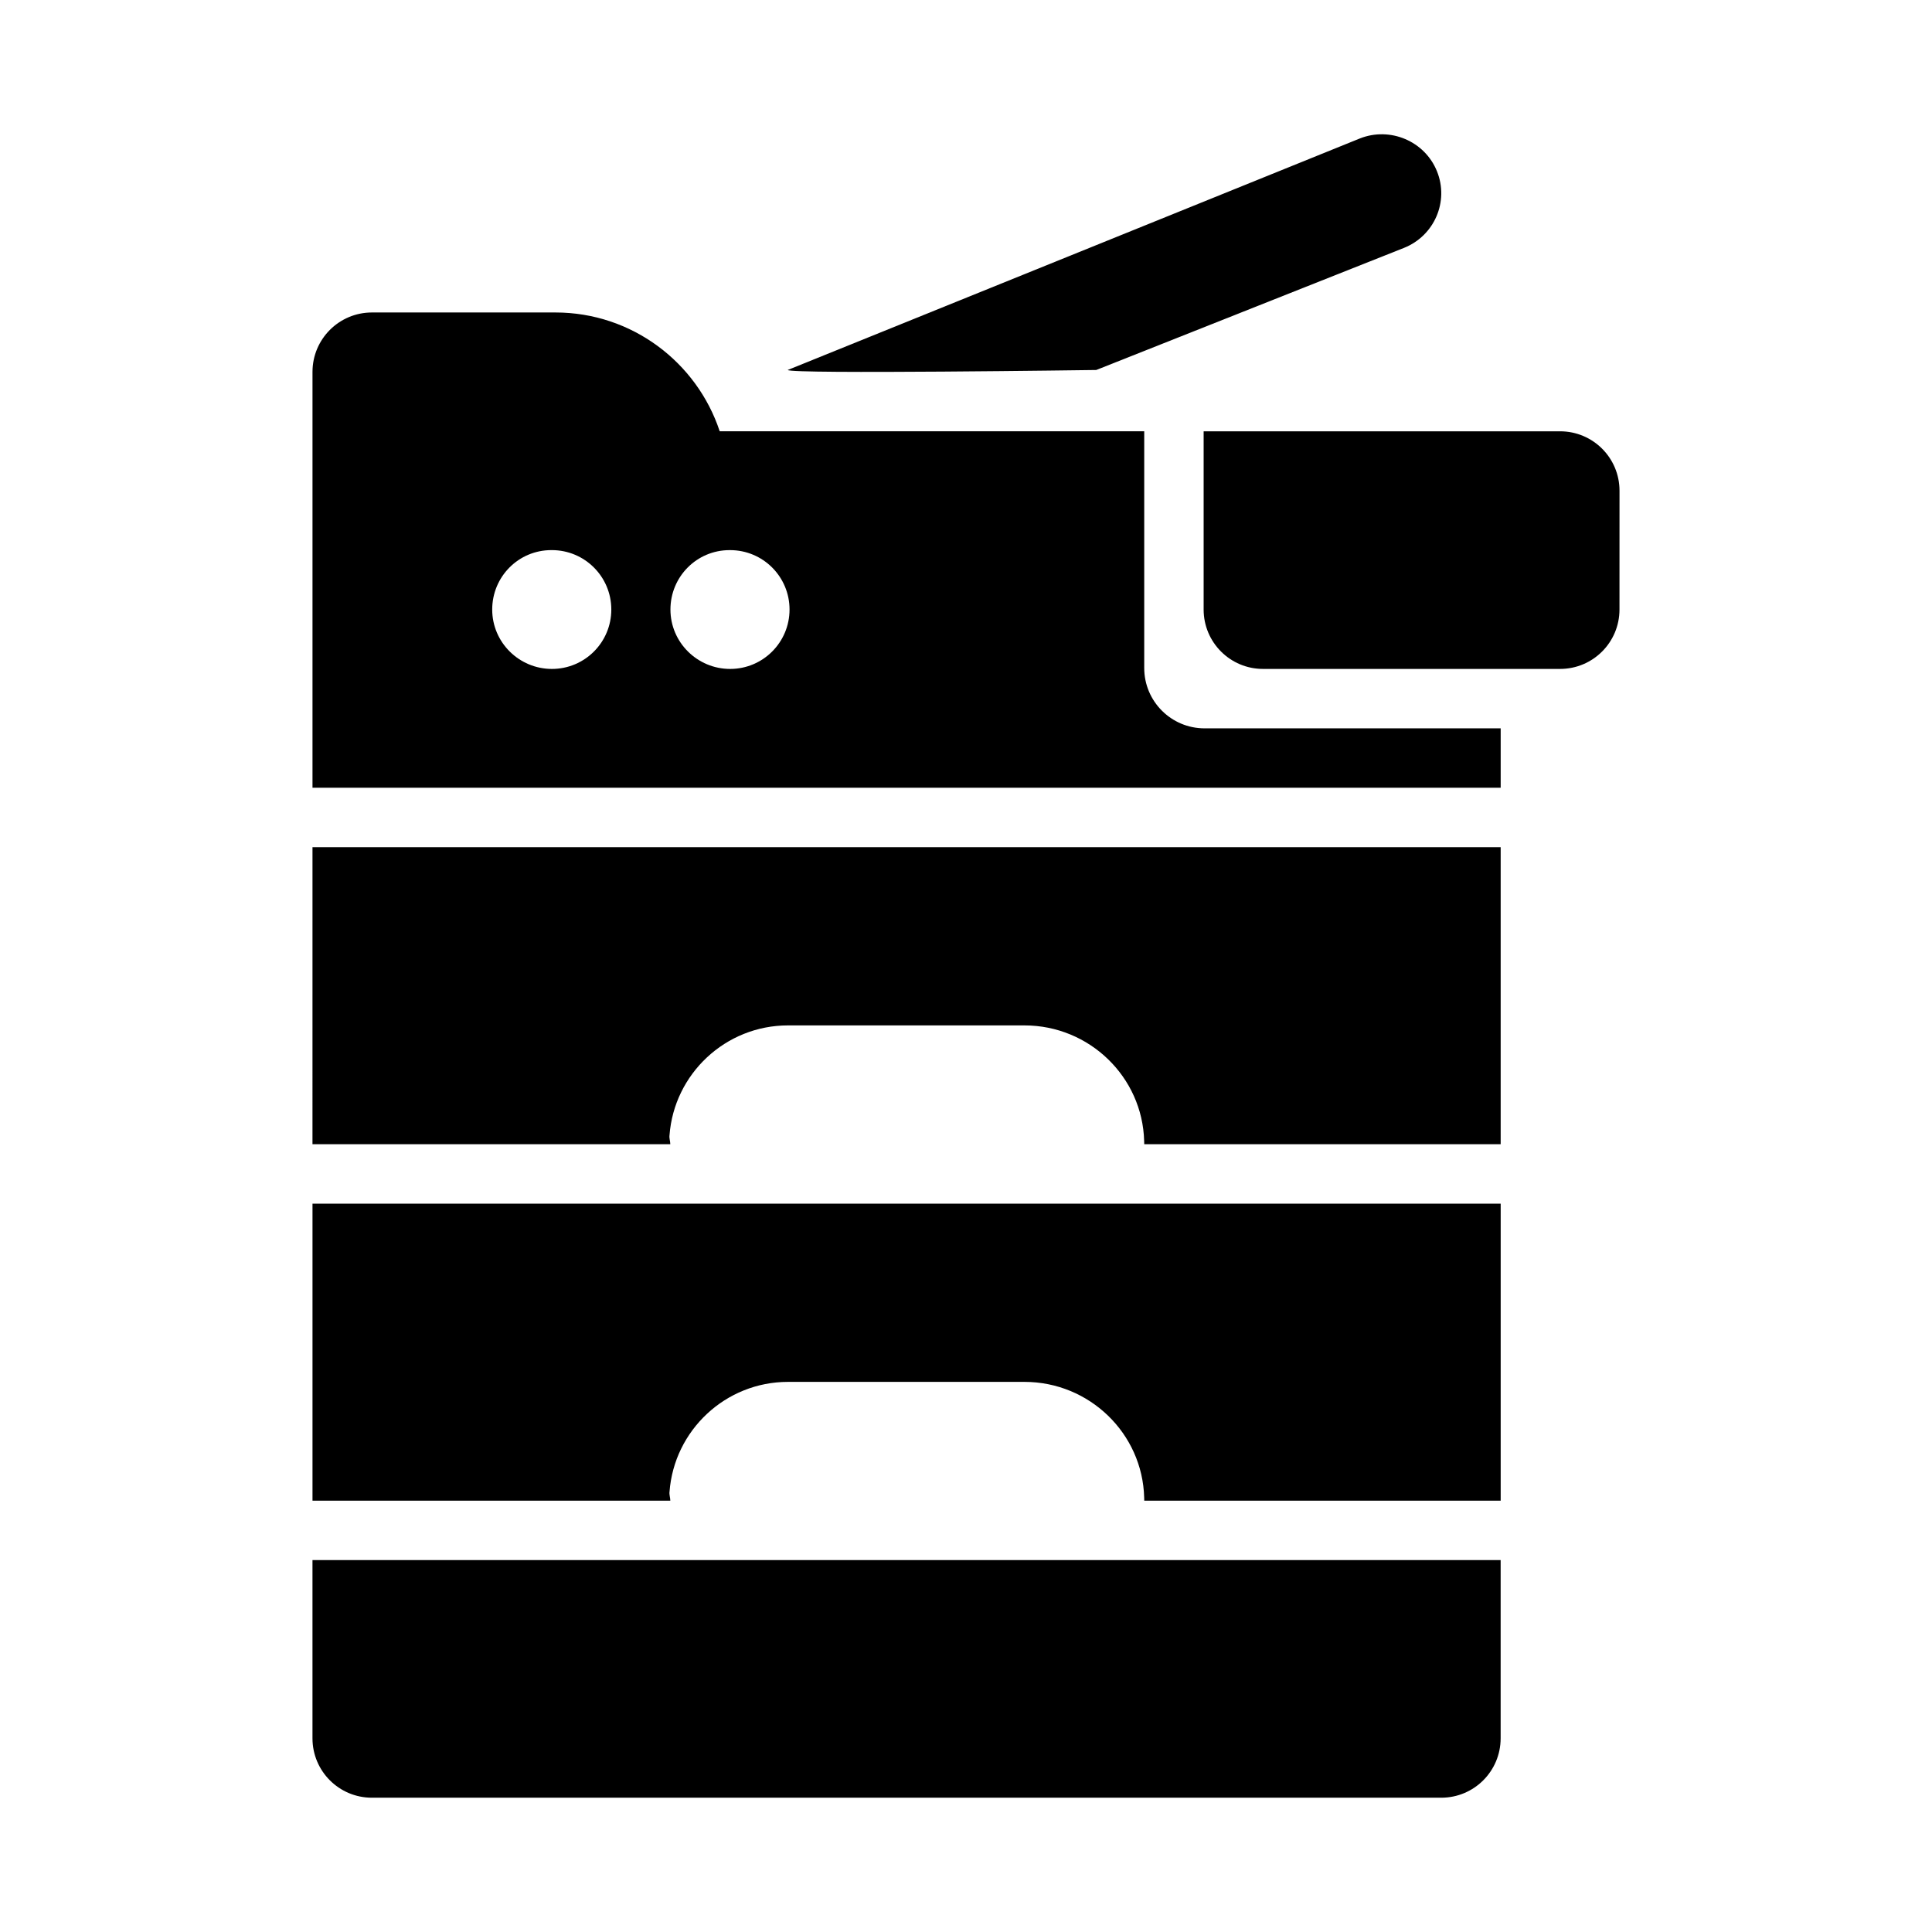
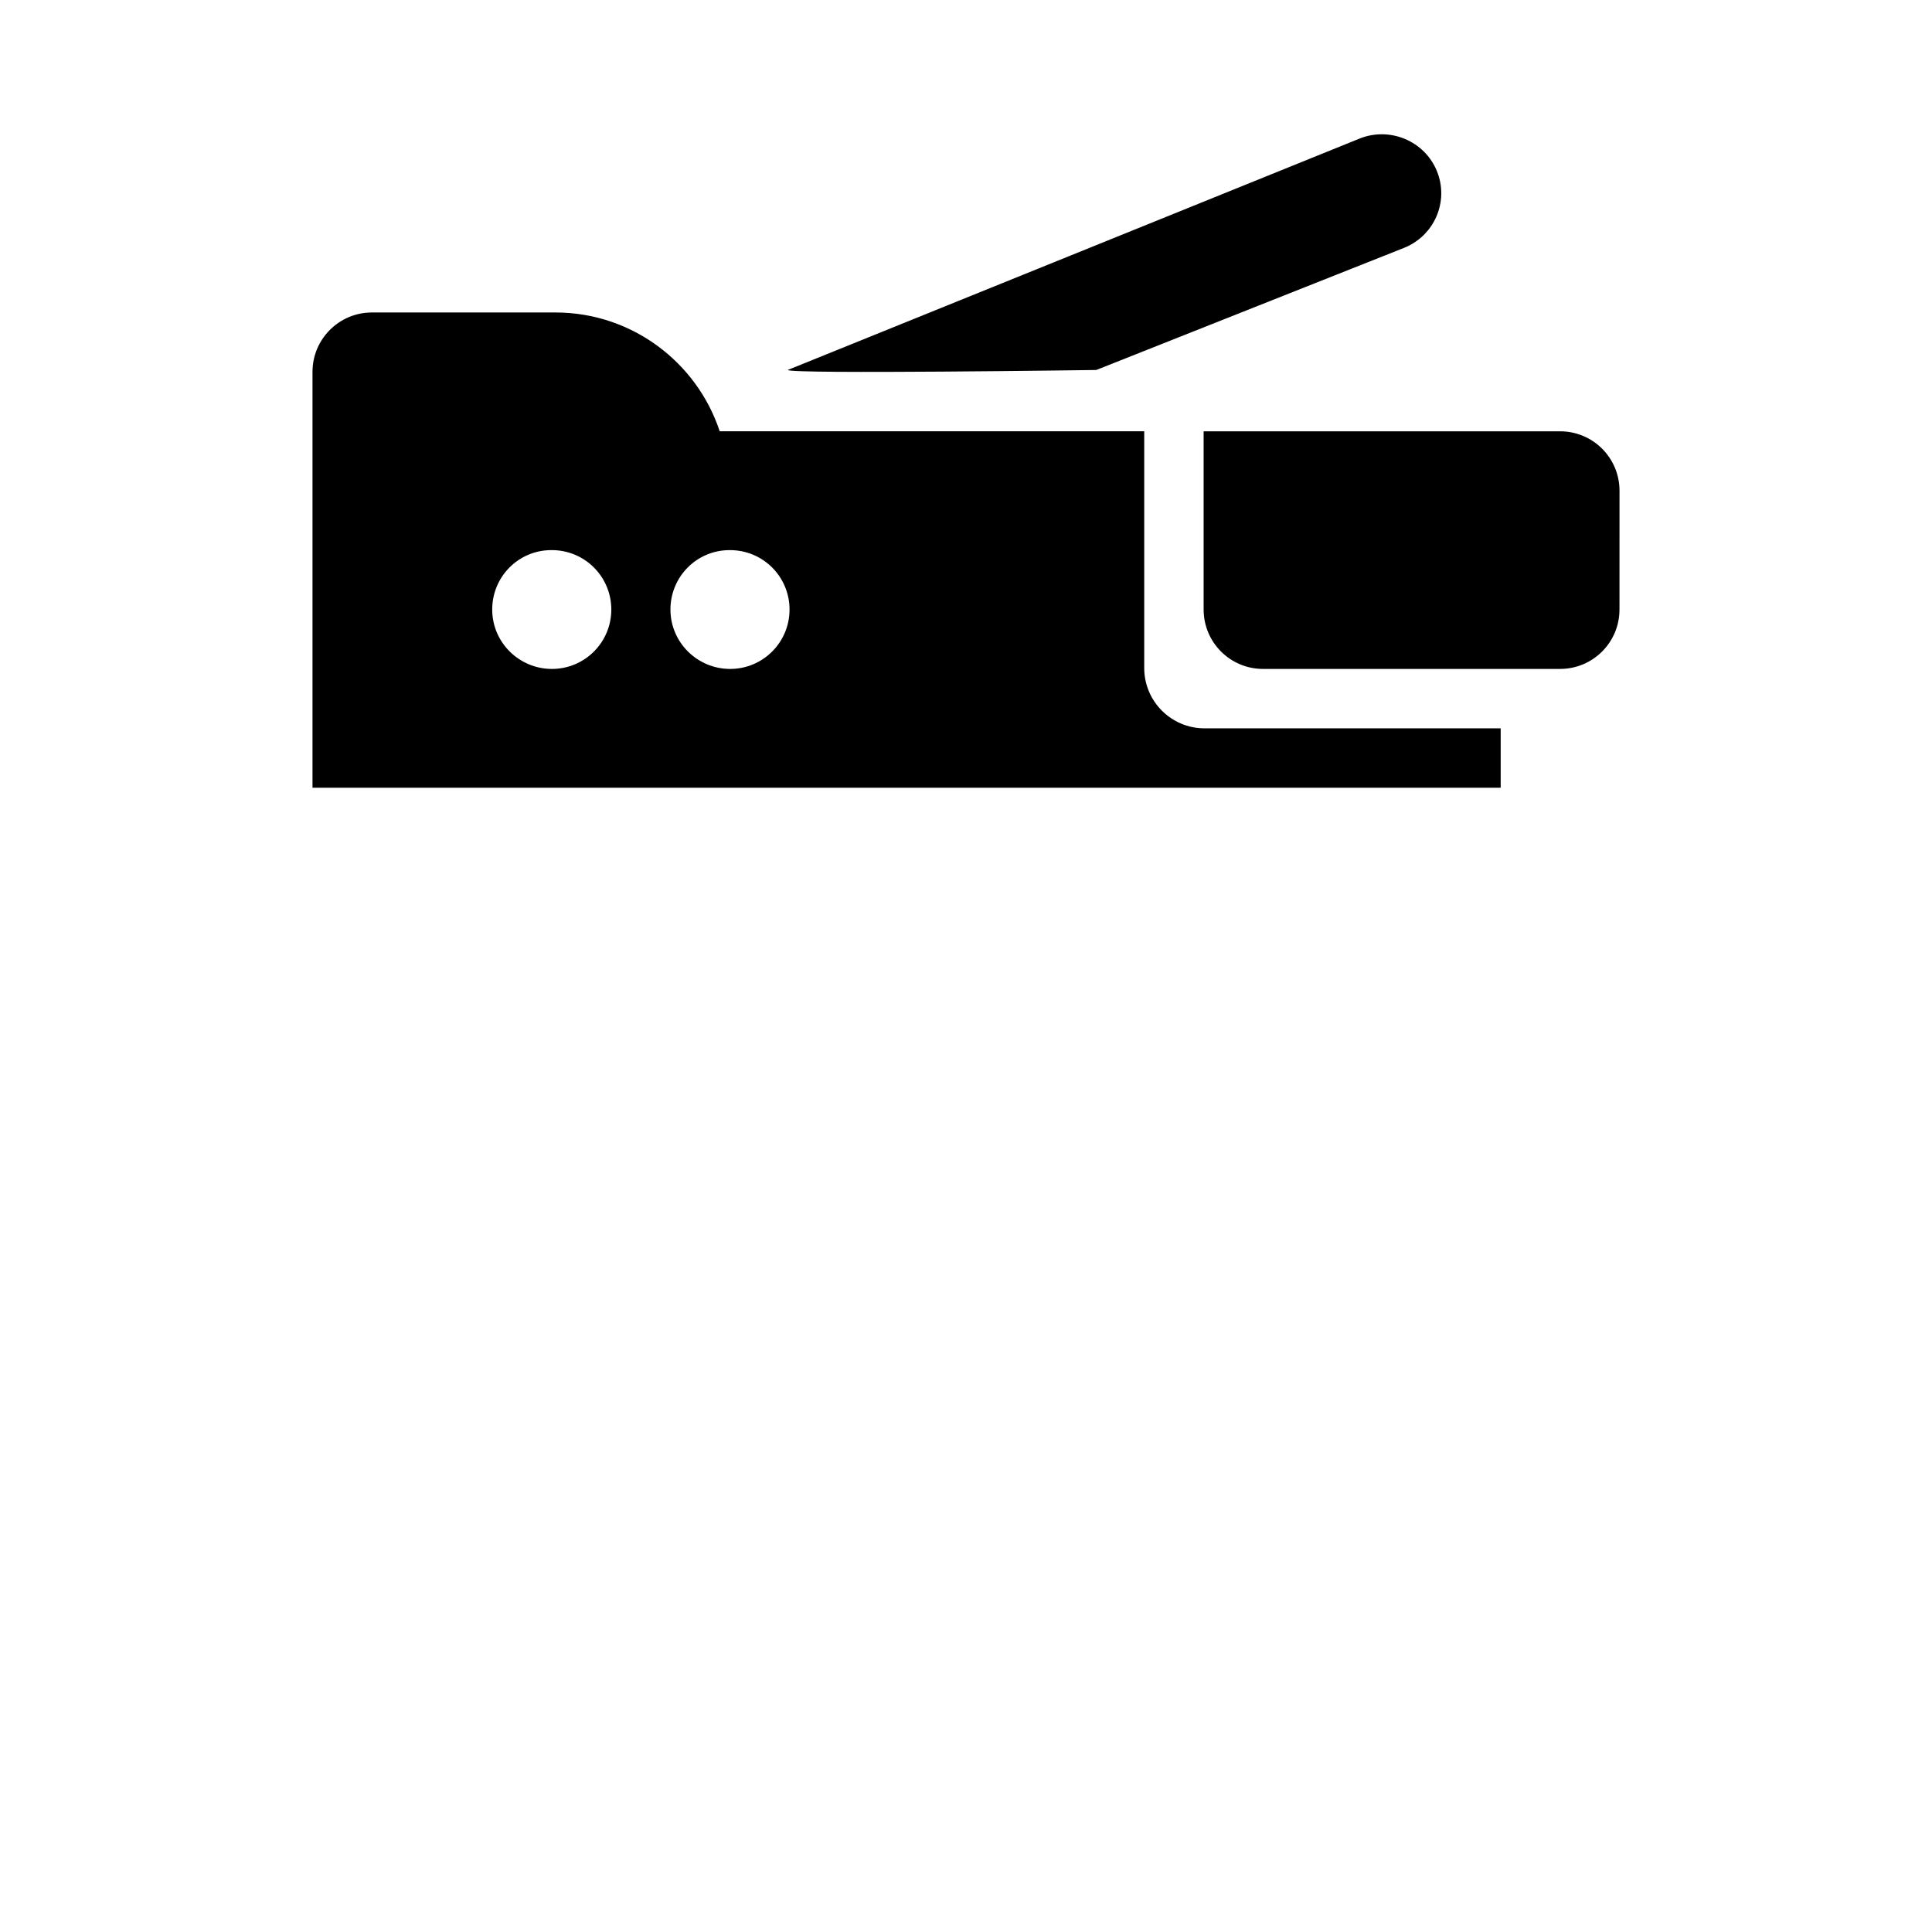
<svg xmlns="http://www.w3.org/2000/svg" fill="#000000" width="800px" height="800px" version="1.1" viewBox="144 144 512 512">
  <g>
-     <path d="m447.23 541.7h94.465v-78.719h-314.88v78.719h94.828c-0.008-0.805-0.324-1.586-0.211-2.383 1.219-16.254 14.836-29.105 31.406-29.105h62.652c17.223 0 31.281 13.668 31.727 30.645 0.016 0.199 0.016 0.398 0.016 0.598v0.105 0.141z" />
-     <path d="m226.81 557.44v47.23c0 8.703 7.051 15.742 15.742 15.742h283.39c8.703 0 15.742-7.043 15.742-15.742v-47.23z" />
-     <path d="m226.81 447.23h94.828c-0.008-0.805-0.324-1.586-0.211-2.383 1.219-16.25 14.836-29.105 31.406-29.105h62.652c17.223 0 31.281 13.668 31.727 30.645 0.016 0.199 0.016 0.398 0.016 0.598v0.105 0.141h94.465v-78.719h-314.88z" />
    <path d="m434.52 242.05 81.523-32.344c8.07-3.203 12.008-12.293 8.777-20.297-3.231-8.035-12.453-11.895-20.465-8.707l-151.6 61.348c0.758 1.148 81.762 0 81.762 0z" />
    <path d="m463.22 337.02c-8.828 0-15.988-7.16-15.988-15.992v-62.73h-112.5c-6.035-18.266-23.262-31.488-43.527-31.488h-48.645c-8.695 0-15.746 7.051-15.746 15.746v110.21h314.88v-15.742zm-172.96-15.746c-8.695 0-15.82-7.043-15.82-15.742 0-8.703 6.973-15.746 15.668-15.746h0.152c8.703 0 15.742 7.043 15.742 15.742 0.004 8.703-7.039 15.746-15.742 15.746zm47.234 0c-8.695 0-15.82-7.043-15.82-15.742 0-8.703 6.973-15.742 15.668-15.742h0.152c8.703 0 15.742 7.043 15.742 15.742 0 8.699-7.043 15.742-15.742 15.742z" />
    <path d="m557.44 258.3h-94.465v47.23c0 8.703 7.043 15.742 15.742 15.742h78.719c8.703 0 15.742-7.043 15.742-15.742l0.008-31.484c0-8.703-7.043-15.746-15.746-15.746z" />
  </g>
</svg>